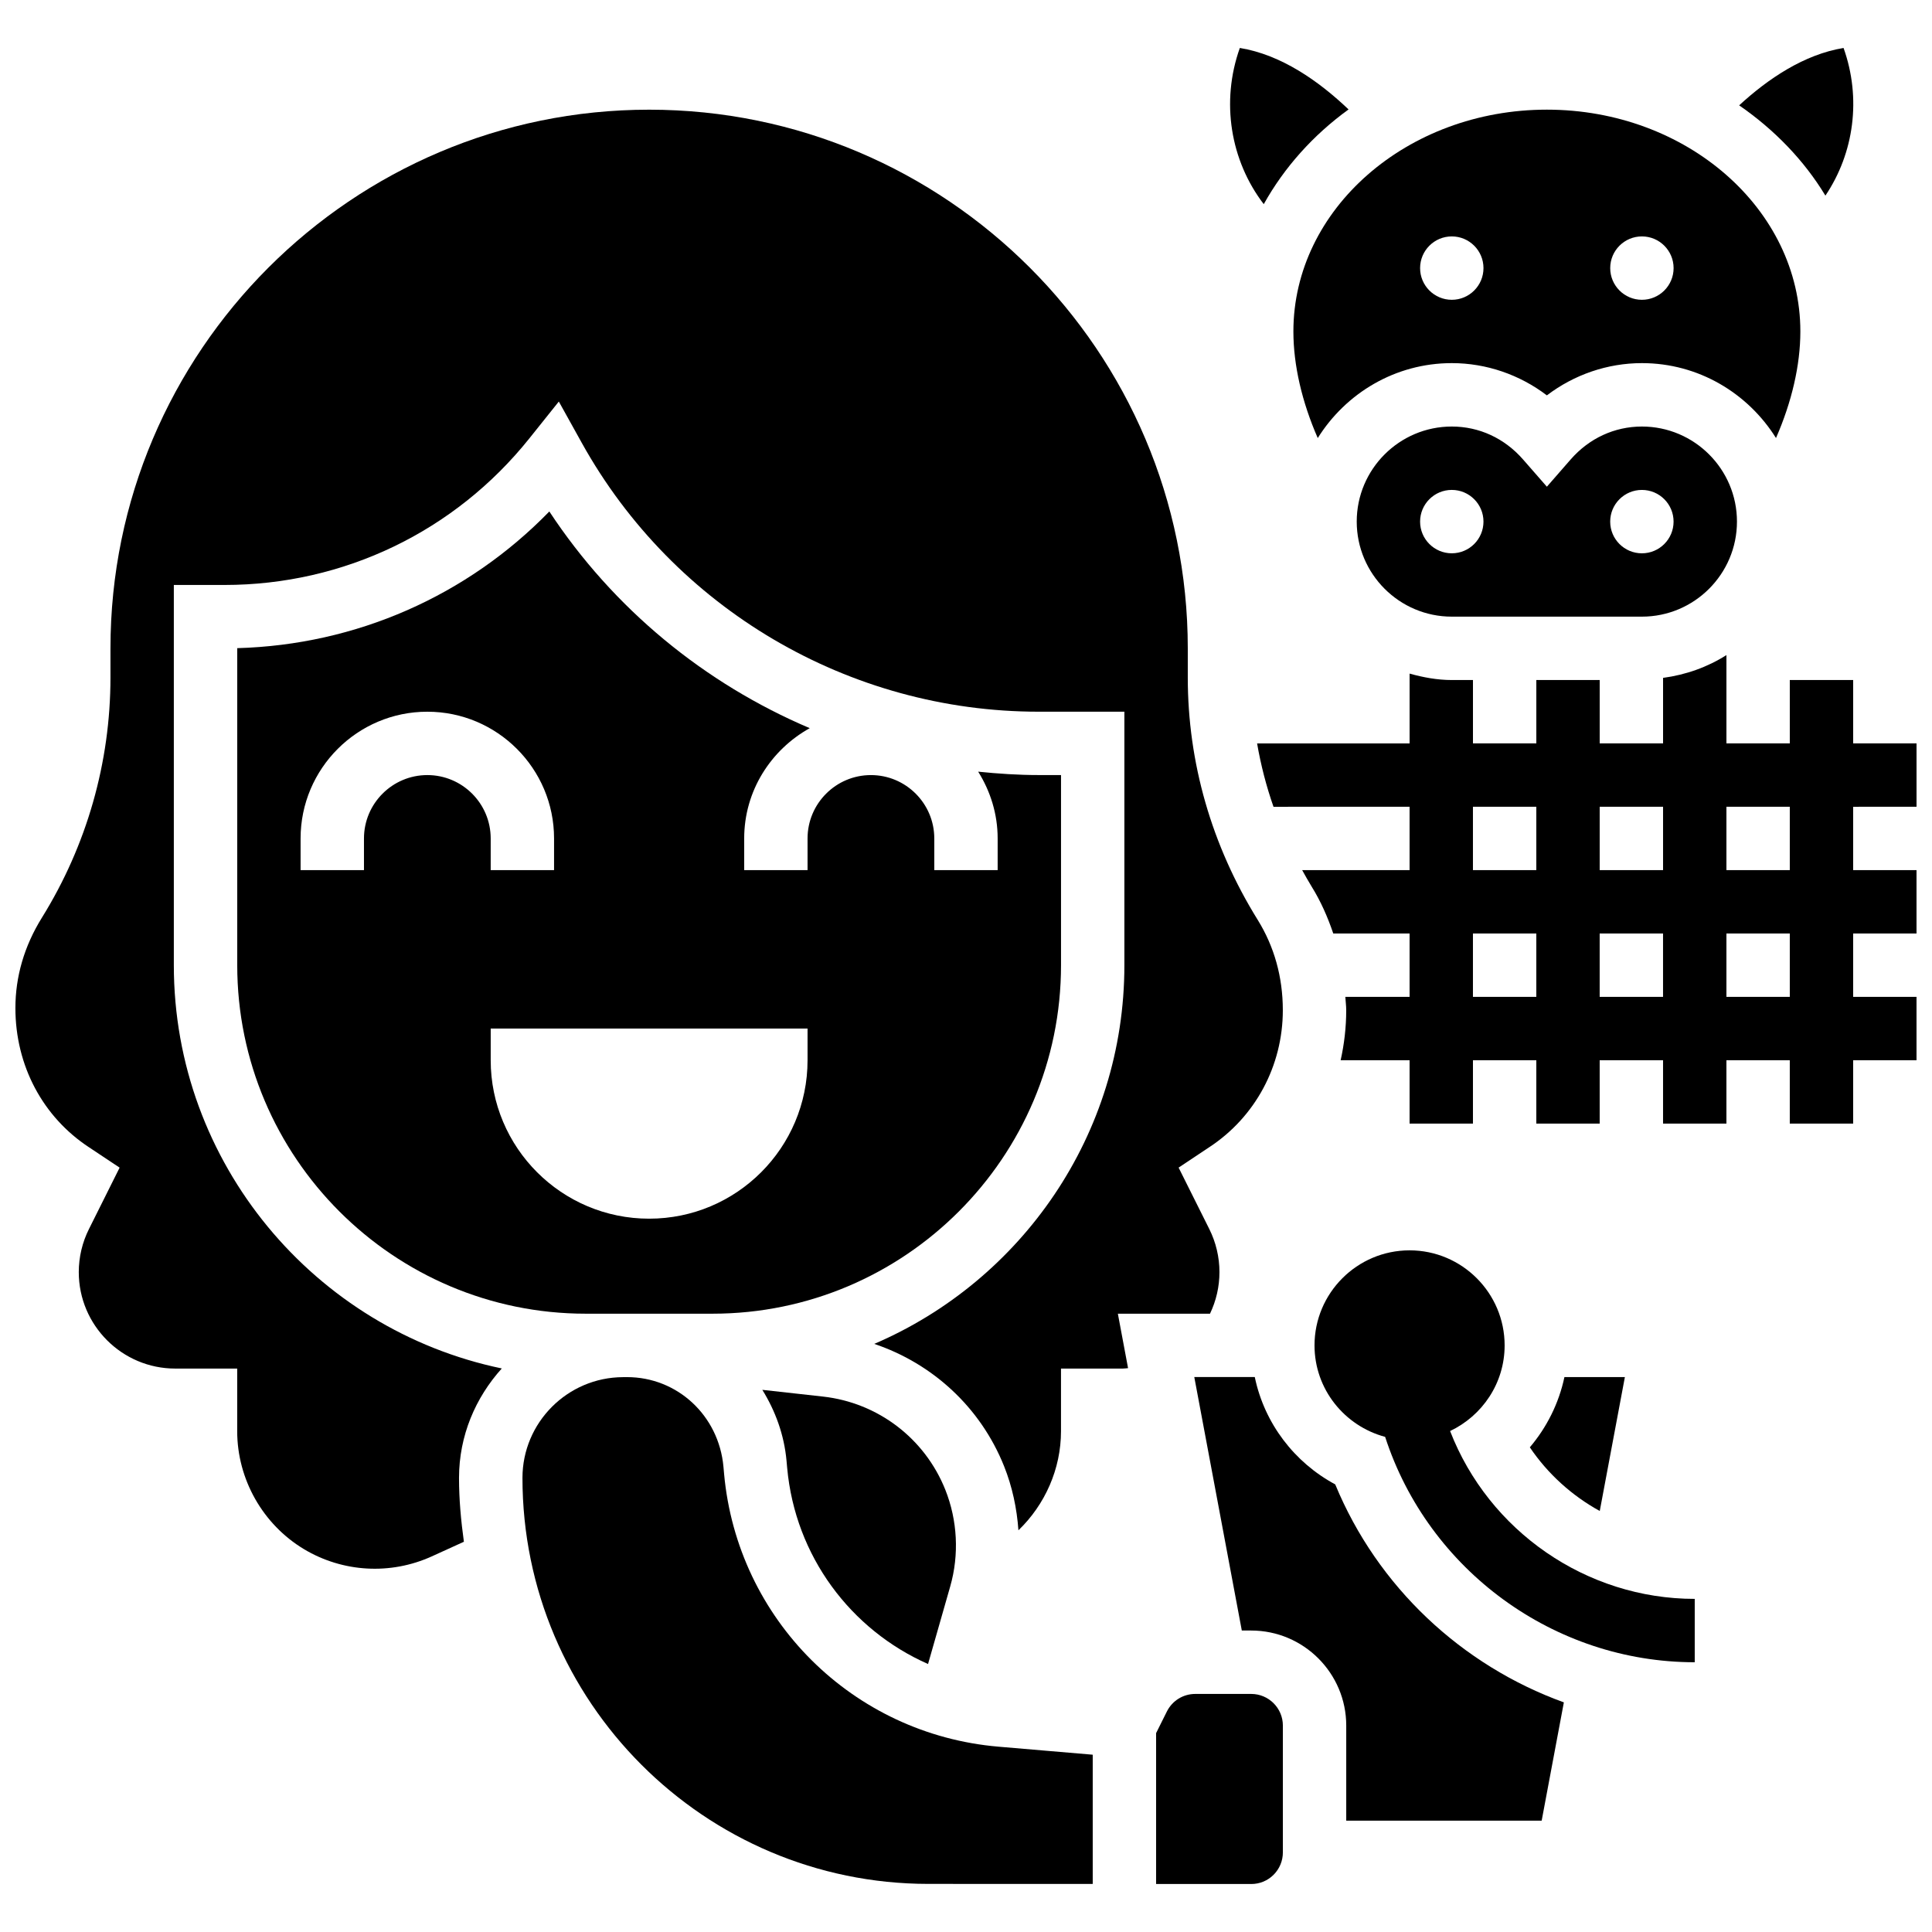
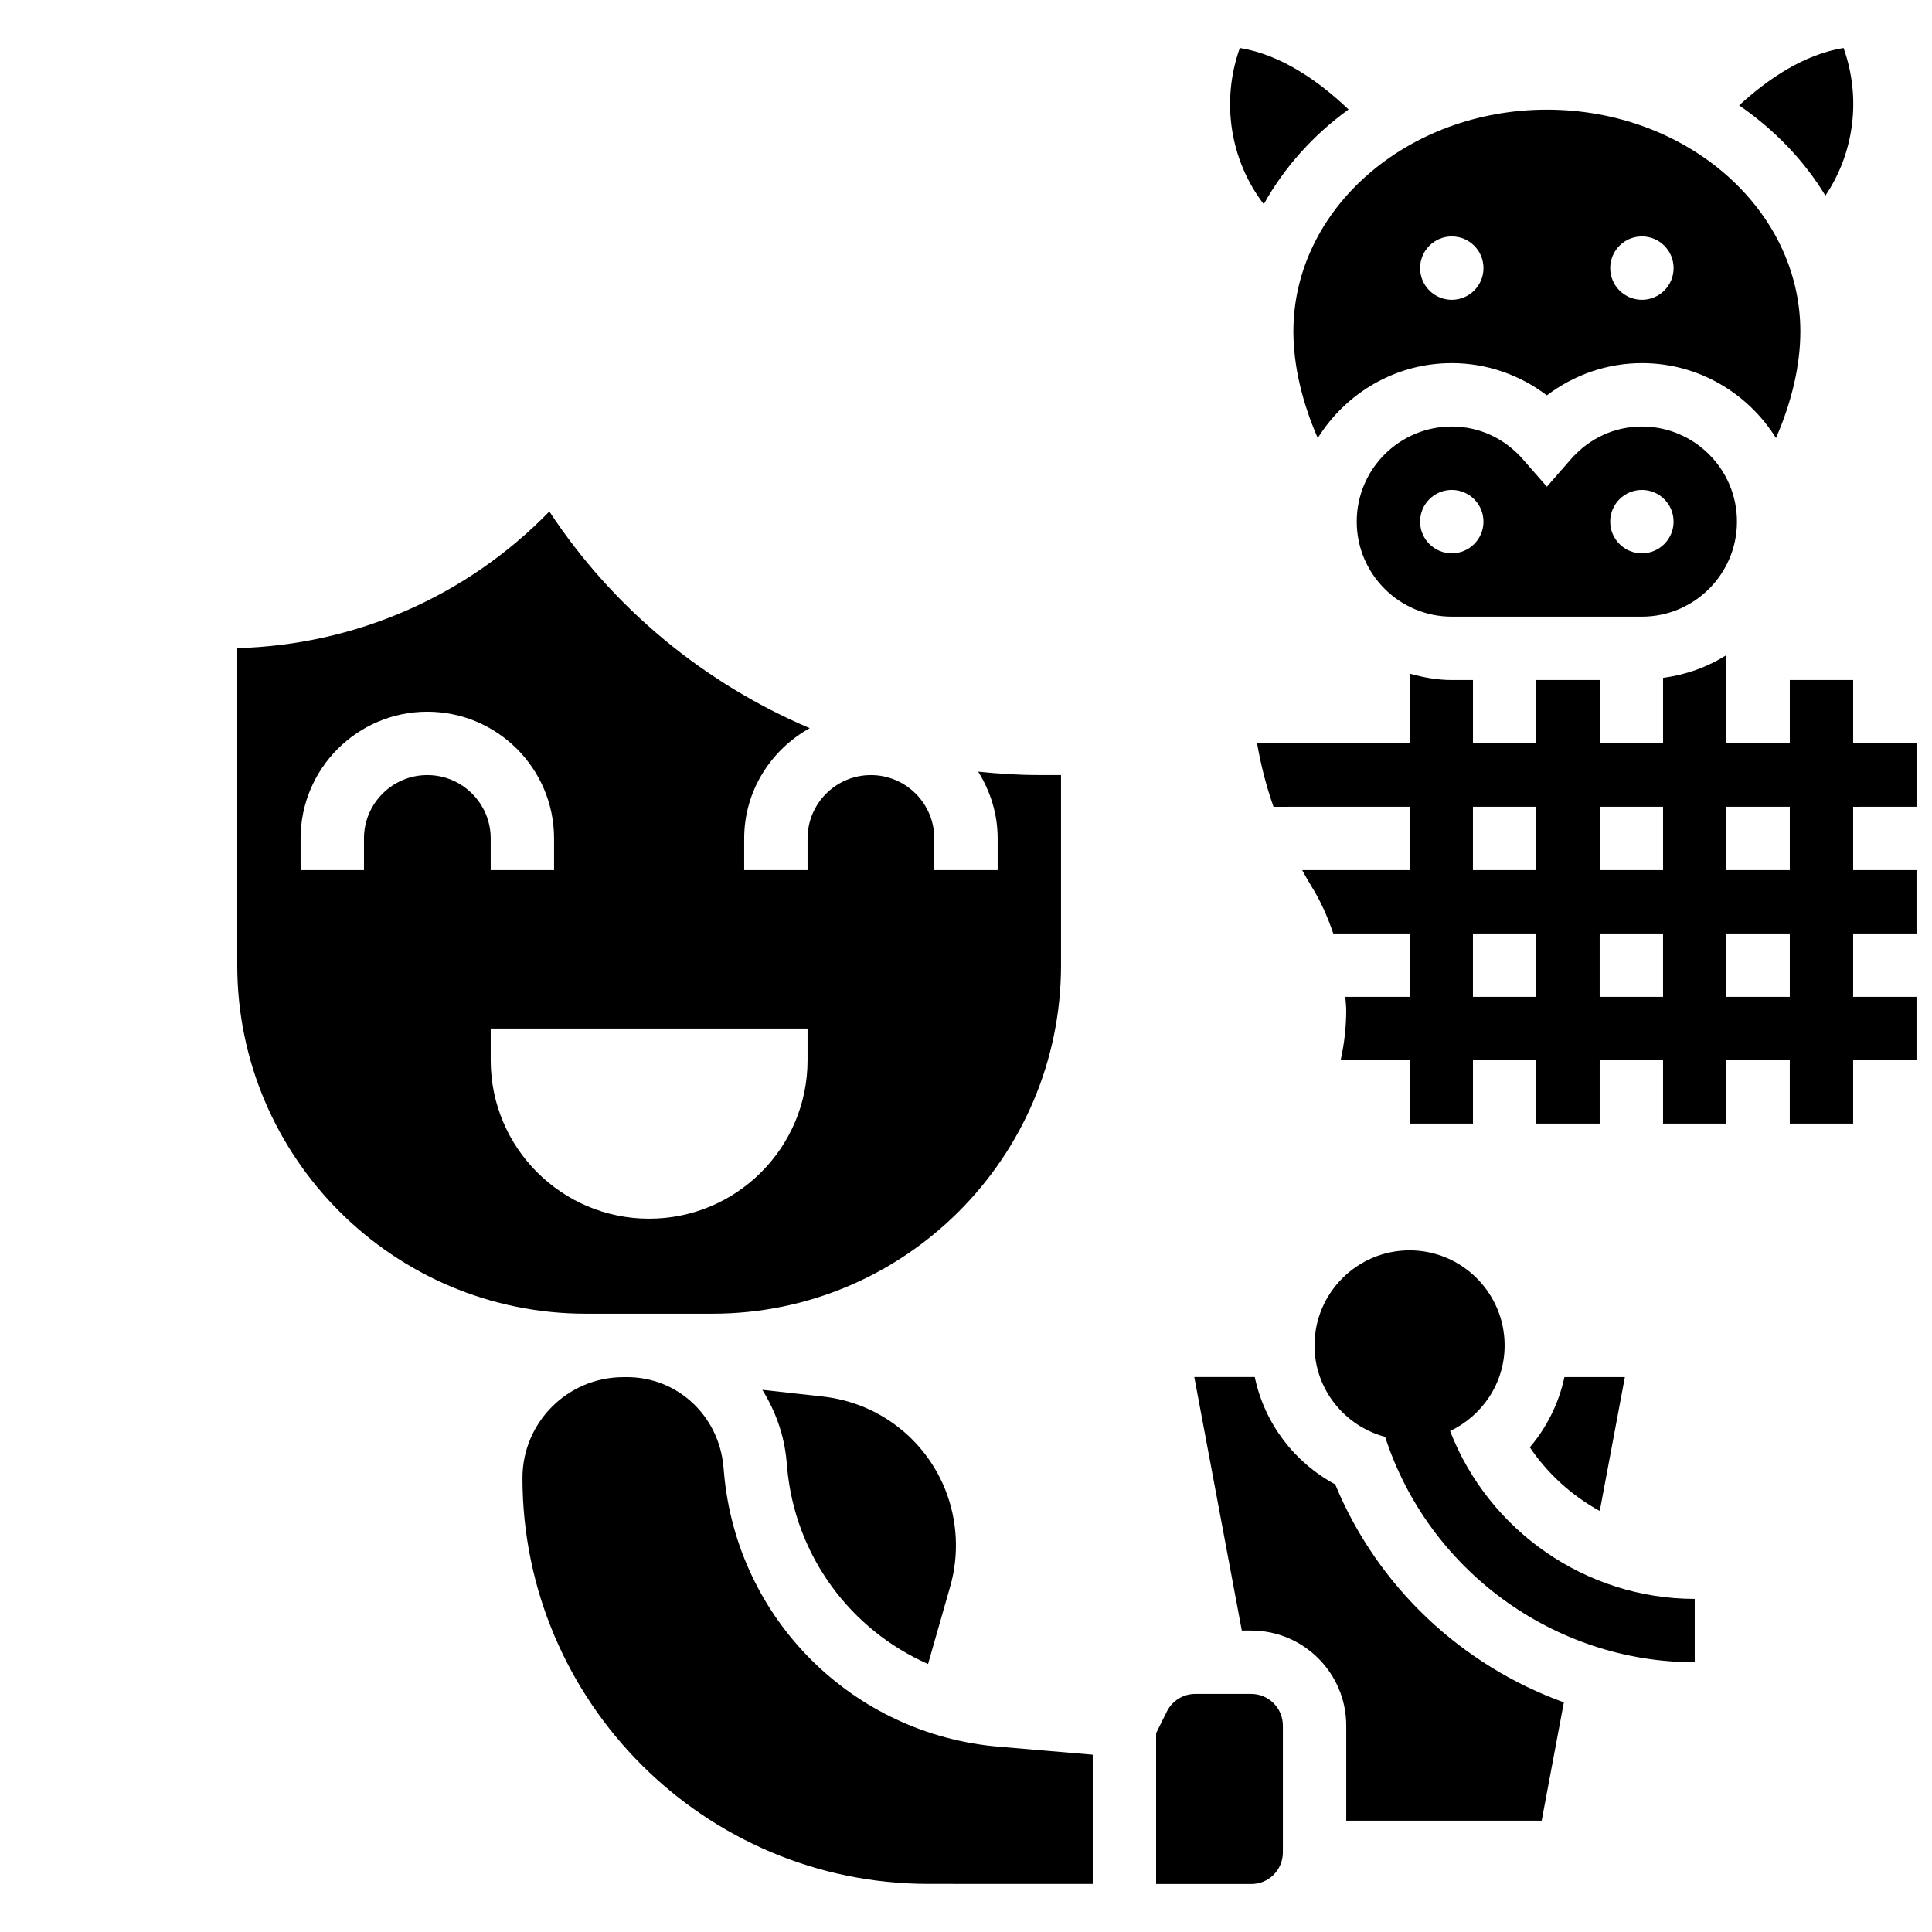
<svg xmlns="http://www.w3.org/2000/svg" width="800px" height="800px" version="1.1" viewBox="144 144 512 512">
  <defs>
    <clipPath id="b">
      <path d="m477 317h174.9v125h-174.9z" />
    </clipPath>
    <clipPath id="a">
      <path d="m148.09 173h335.91v387h-335.91z" />
    </clipPath>
  </defs>
  <path d="m528.29 523.24c8.516-4.047 14.453-12.66 14.453-22.695 0-13.887-11.301-25.191-25.191-25.191-13.887 0-25.191 11.301-25.191 25.191 0 11.637 7.977 21.363 18.715 24.242 11.461 35.301 44.723 59.727 82.047 59.727v-16.793c-28.766 0-54.578-18.012-64.832-44.48z" />
  <g clip-path="url(#b)">
    <path d="m651.9 357.8v-16.793h-16.793v-16.793h-16.793v16.793h-16.793v-23.402c-4.988 3.164-10.68 5.215-16.793 6.039v17.363h-16.793v-16.793h-16.793v16.793h-16.793v-16.793h-5.602c-3.894 0-7.609-0.707-11.191-1.703v18.5h-40.414c0.984 5.691 2.426 11.309 4.348 16.793l36.062-0.004v16.793h-28.465c0.816 1.453 1.613 2.914 2.492 4.332 2.453 3.945 4.281 8.137 5.75 12.461h20.223v16.793h-17.027c0.066 1.184 0.234 2.336 0.234 3.535 0 4.527-0.52 8.961-1.477 13.258l18.27 0.004v16.793h16.793v-16.793h16.793v16.793h16.793v-16.793h16.793v16.793h16.793v-16.793h16.793v16.793h16.793v-16.793h16.793v-16.793h-16.793v-16.793h16.793v-16.793h-16.793v-16.793zm-67.172 0v16.793h-16.793v-16.793zm-50.383 0h16.793v16.793h-16.793zm0 50.379v-16.793h16.793v16.793zm33.586 0v-16.793h16.793v16.793zm50.383 0h-16.793v-16.793h16.793zm0-33.586h-16.793v-16.793h16.793z" />
  </g>
  <path d="m335.89 534.56-0.168-1.871c-1.234-13.551-12.207-23.738-25.551-23.738h-0.094l-0.973 0.008c-14.711 0.051-26.645 12.031-26.645 26.703 0 59.281 48.23 107.55 107.52 107.59l43.605 0.012v-34.25l-24.945-2.125c-38.645-3.289-69.234-33.711-72.75-72.328z" />
  <path d="m497.85 537.38c-10.797-5.801-18.758-16.129-21.32-28.449h-16.031l12.594 67.176h2.484c13.887 0 25.191 11.301 25.191 25.191v25.191h51.793l5.879-31.344c-27.047-9.777-49.383-30.609-60.59-57.766z" />
  <path d="m574.61 508.94h-16.02c-1.484 6.984-4.695 13.344-9.168 18.617 4.762 7.047 11.152 12.812 18.531 16.871z" />
  <path d="m475.58 592.91h-14.82c-3.199 0-6.078 1.781-7.516 4.637l-2.863 5.742v39.984l25.215 0.008h0.008c2.242 0 4.34-0.875 5.918-2.453s2.453-3.695 2.453-5.945v-33.578c0.004-4.633-3.758-8.395-8.395-8.395z" />
  <path d="m352.61 533.02c2.133 23.387 16.844 42.918 37.332 51.961l5.879-20.57c2.402-8.406 1.93-17.508-1.309-25.629-5.441-13.602-17.867-23.066-32.438-24.68l-16.047-1.781c3.426 5.543 5.785 11.863 6.414 18.824z" />
  <path d="m358.59 336.97c-27.828-11.824-52-31.598-69.012-57.426-21.773 22.387-51.211 35.352-82.707 36.223v84.012c0 50.926 41.438 92.363 92.363 92.363h33.586c50.926 0 92.363-41.438 92.363-92.363v-50.383h-5.918c-5.398 0-10.738-0.352-16.039-0.898 3.227 5.156 5.164 11.184 5.164 17.699v8.398h-16.793v-8.398c0-9.262-7.531-16.793-16.793-16.793-9.262 0-16.793 7.531-16.793 16.793v8.398h-16.793v-8.398c0-12.609 7.066-23.484 17.371-29.227zm-101.34 12.434c-9.262 0-16.793 7.531-16.793 16.793v8.398h-16.797v-8.398c0-18.523 15.062-33.586 33.586-33.586s33.586 15.062 33.586 33.586v8.398h-16.793v-8.398c0.004-9.262-7.527-16.793-16.789-16.793zm100.76 67.176v8.398c0 23.184-18.801 41.984-41.984 41.984s-41.984-18.801-41.984-41.984v-8.398z" />
  <g clip-path="url(#a)">
-     <path d="m464.66 492.15c1.637-3.426 2.508-7.168 2.508-11.031 0-3.953-0.934-7.902-2.695-11.418l-8.129-16.273 8.086-5.383c12.227-8.004 19.531-21.59 19.531-36.328 0-8.844-2.301-16.91-6.648-23.93-12.258-19.742-18.539-41.742-18.539-64.254v-7.715c0-78.711-64.035-142.75-142.75-142.75s-142.75 64.035-142.75 142.75v7.715c0 22.512-6.281 44.512-18.152 63.633-4.738 7.633-7.039 15.711-7.039 23.98 0 15.301 7.305 28.887 19.531 36.914l8.086 5.375-8.121 16.266c-1.77 3.516-2.703 7.469-2.703 11.418 0 14.098 11.469 25.566 25.566 25.566h16.418v16.594c0 12.738 6.785 24.703 17.691 31.262 10.285 6.164 22.941 6.879 33.863 1.922l8.523-3.879c-0.766-5.551-1.293-11.168-1.293-16.918 0-11.176 4.367-21.285 11.336-29.012-49.559-10.305-86.914-54.305-86.914-106.87v-100.76h13.41c31.605 0 61.055-14.156 80.801-38.836l7.816-9.773 6.078 10.941c24.418 43.949 70.82 71.254 121.09 71.254h22.711v67.176c0 44.973-27.348 83.664-66.285 100.36 15.484 5.215 28.18 16.852 34.402 32.41 2.176 5.434 3.391 11.184 3.805 16.988 7.066-6.801 11.281-16.281 11.281-26.266v-16.594h16.414c0.461 0 0.906-0.082 1.359-0.109l-2.703-14.426z" />
-   </g>
+     </g>
  <path d="m560.25 265.75-6.312 7.231-6.324-7.231c-4.914-5.617-11.621-8.715-18.875-8.715-13.887 0-25.191 11.301-25.191 25.191 0 13.887 11.301 25.191 25.191 25.191h50.383c13.887 0 25.191-11.301 25.191-25.191 0-13.887-11.301-25.191-25.191-25.191-7.258 0.008-13.957 3.098-18.871 8.715zm-31.512 24.879c-4.637 0-8.398-3.762-8.398-8.398 0-4.637 3.762-8.398 8.398-8.398s8.398 3.762 8.398 8.398c0 4.637-3.754 8.398-8.398 8.398zm58.777-8.395c0 4.637-3.762 8.398-8.398 8.398-4.637 0-8.398-3.762-8.398-8.398s3.762-8.398 8.398-8.398c4.644 0 8.398 3.754 8.398 8.398z" />
  <path d="m501.38 173c-7.887-7.516-17.844-14.504-28.812-16.289-5.09 14.273-2.492 29.859 6.34 41.395 5.441-9.758 13.109-18.32 22.473-25.105z" />
  <path d="m493.22 260.09c7.422-11.875 20.523-19.859 35.527-19.859 9.117 0 17.953 3.047 25.191 8.547 7.238-5.5 16.062-8.547 25.191-8.547 15.004 0 28.098 7.977 35.527 19.852 4.172-9.539 6.457-19.305 6.457-28.246 0-32.41-30.137-58.777-67.176-58.777s-67.176 26.367-67.176 58.777c0 8.949 2.285 18.723 6.457 28.254zm85.902-53.438c4.637 0 8.398 3.762 8.398 8.398 0 4.637-3.762 8.398-8.398 8.398-4.637 0-8.398-3.762-8.398-8.398 0-4.644 3.762-8.398 8.398-8.398zm-50.383 0c4.637 0 8.398 3.762 8.398 8.398 0 4.637-3.762 8.398-8.398 8.398s-8.398-3.762-8.398-8.398c0.004-4.644 3.766-8.398 8.398-8.398z" />
  <path d="m627.75 195.84c7.617-11.312 9.562-25.805 4.812-39.129-10.48 1.715-20.035 8.18-27.668 15.207 9.336 6.445 17.195 14.559 22.855 23.922z" />
</svg>